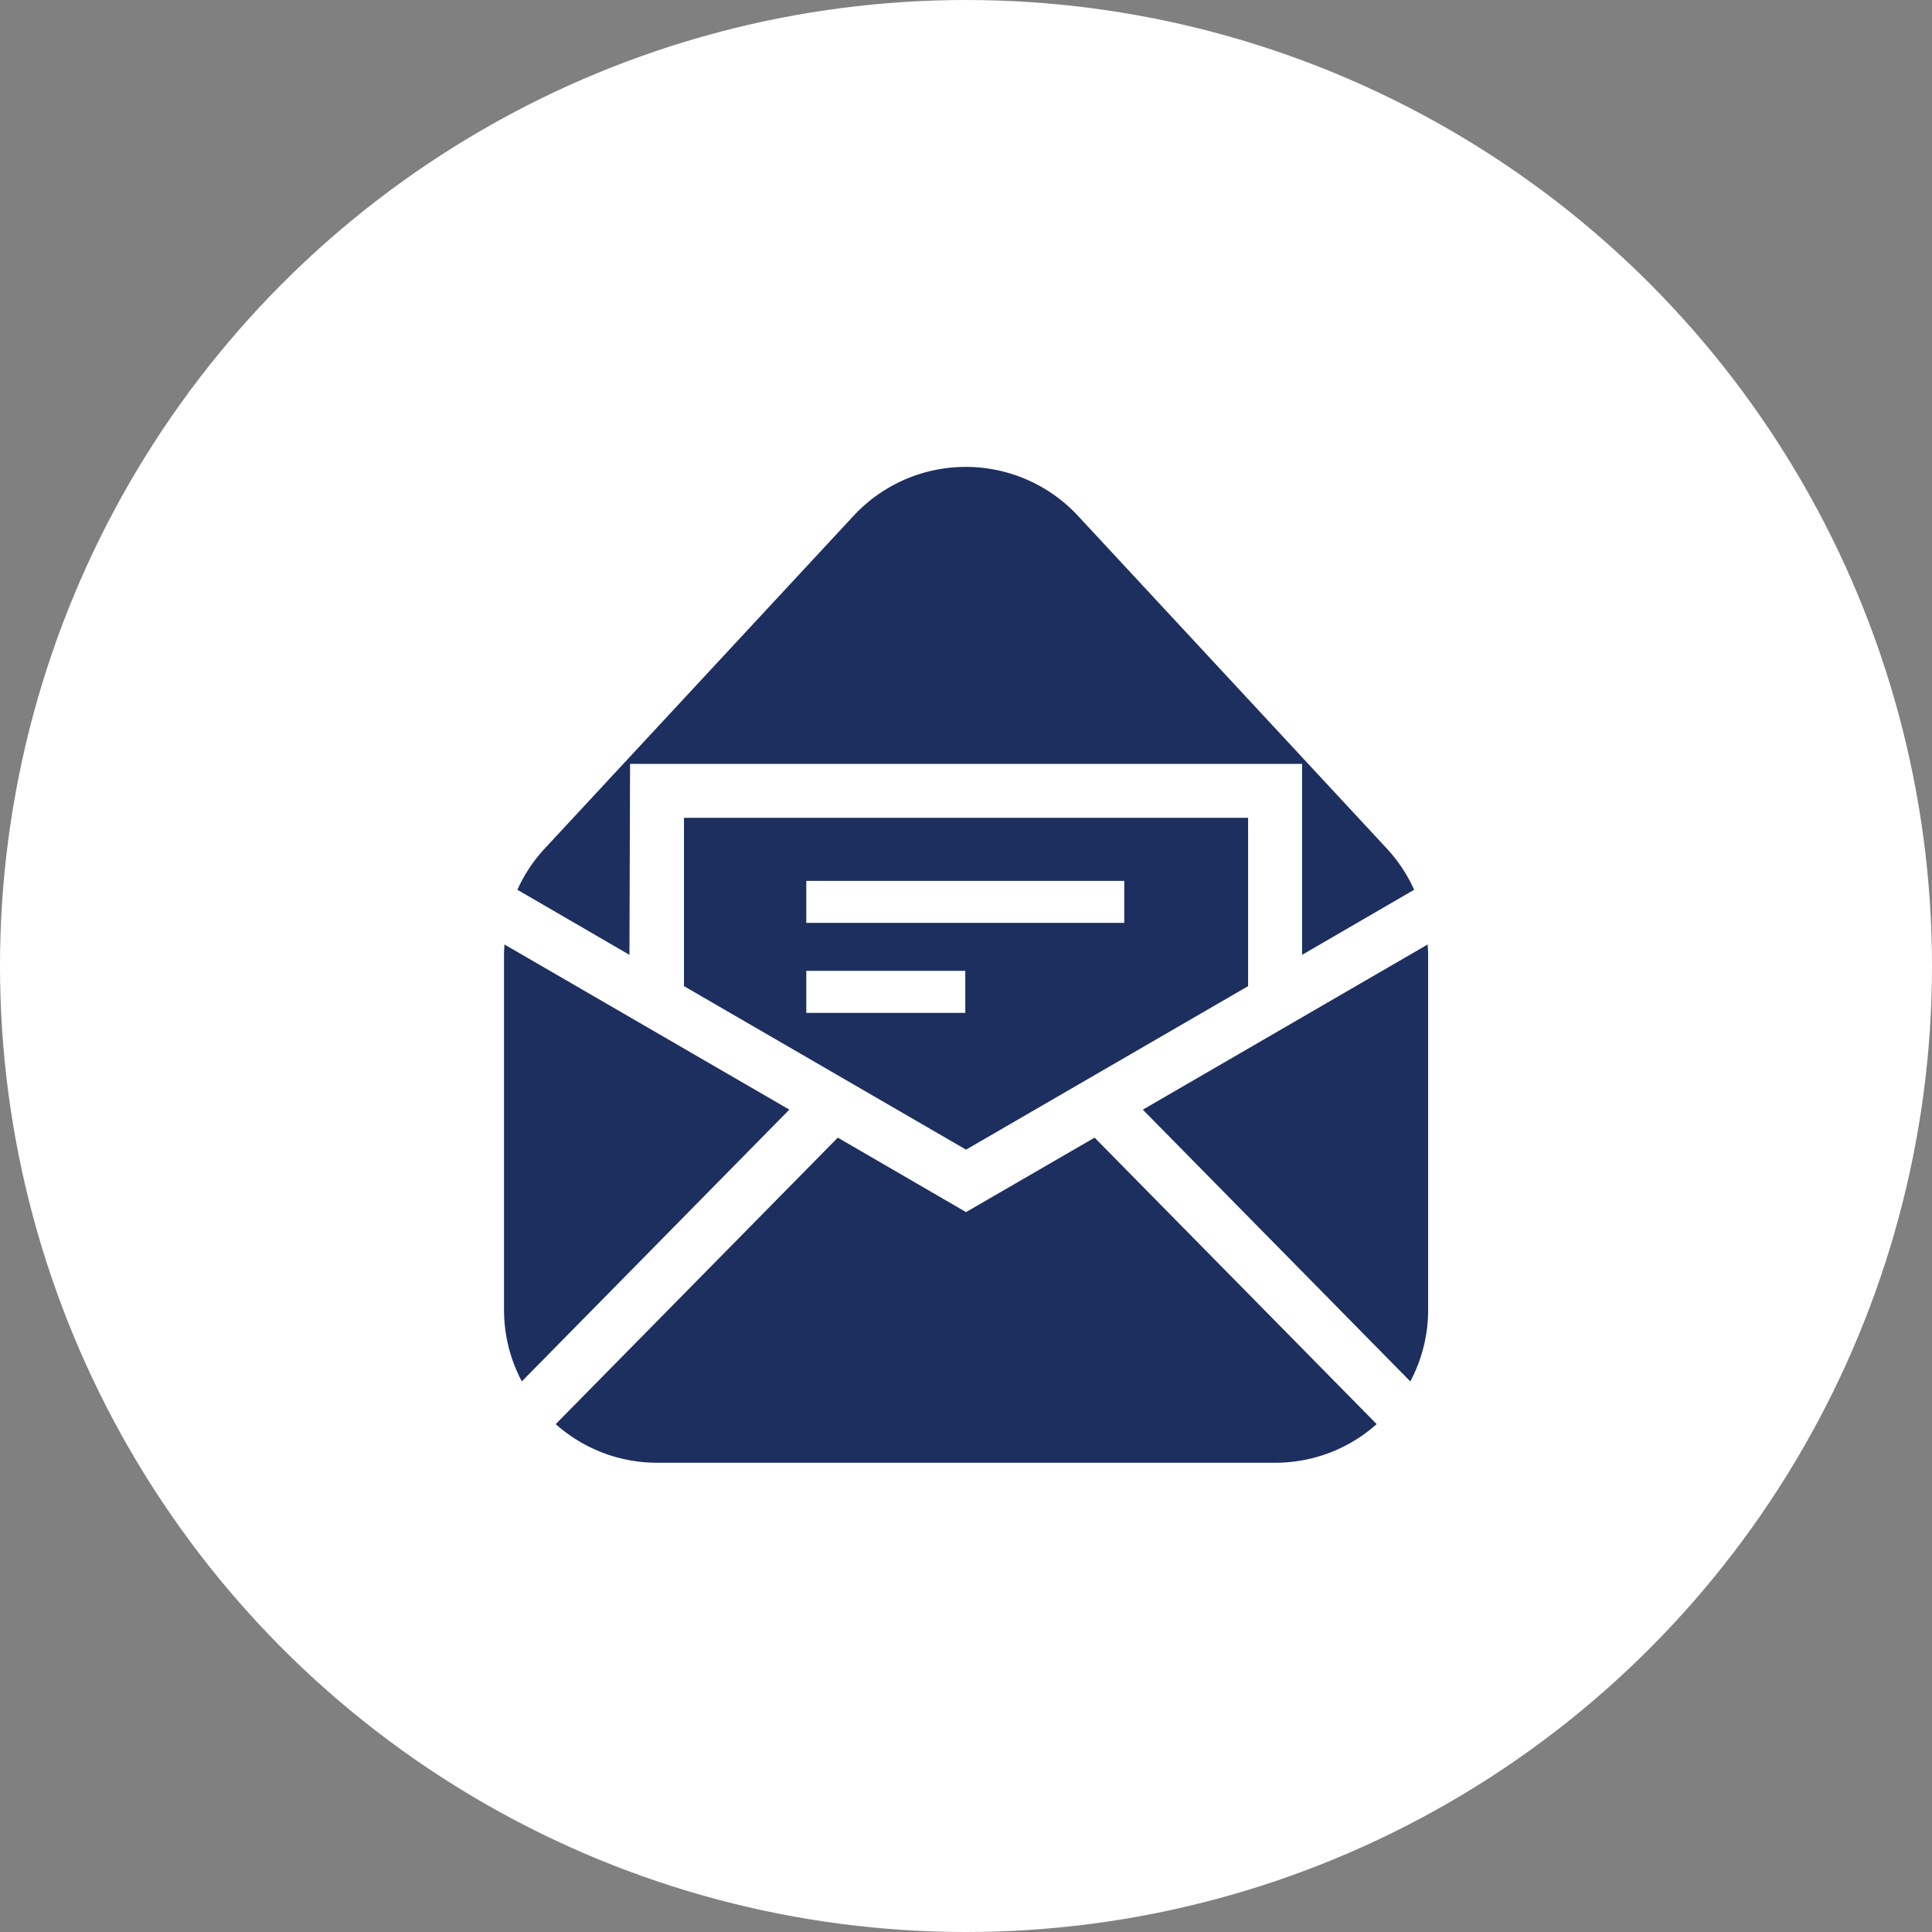
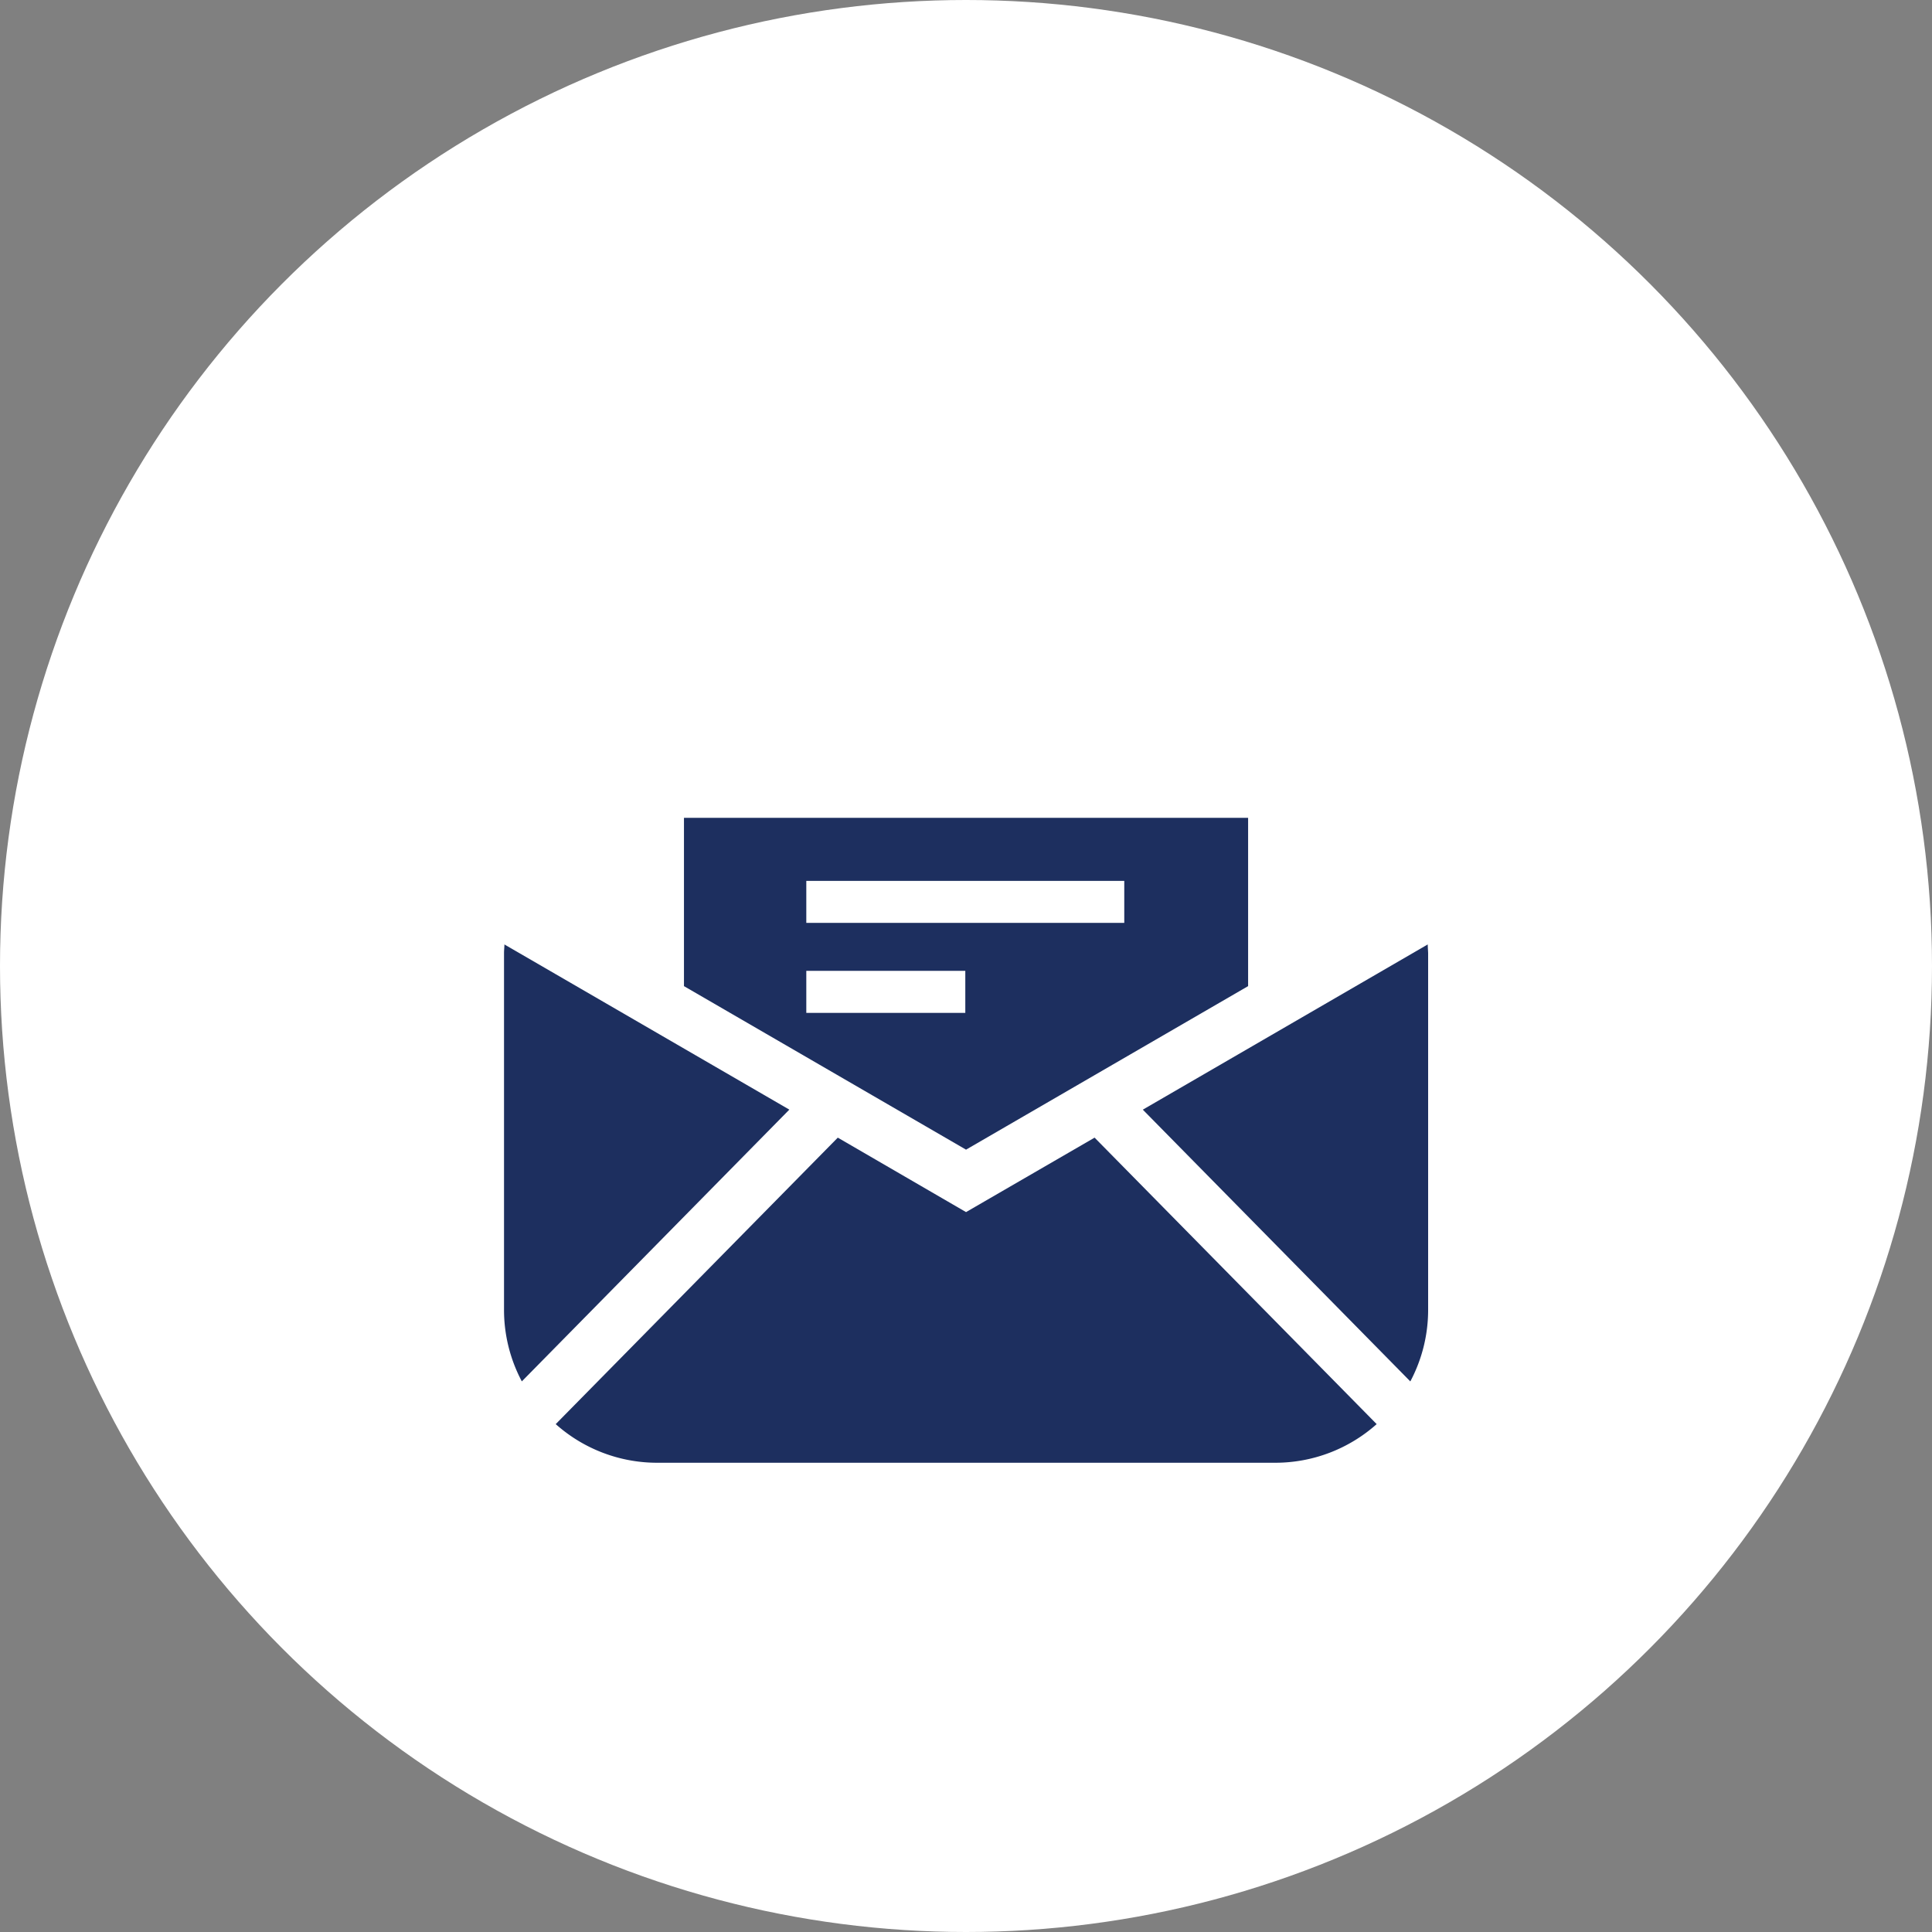
<svg xmlns="http://www.w3.org/2000/svg" width="50" height="50" viewBox="0 0 50 50">
  <rect x="0" y="0" width="50" height="50" fill="#808080" stroke="none" />
  <g id="footer-icon3" transform="translate(-1081 -5882)">
    <circle id="楕円形_396" data-name="楕円形 396" cx="25" cy="25" r="25" transform="translate(1081 5882)" fill="#fff" />
    <g id="メールの無料アイコンその20" transform="translate(1075.542 5894.083)">
      <path id="パス_10322" data-name="パス 10322" d="M18.512,245.495c0,.073-.01.146-.01.22v9.235a3.943,3.943,0,0,0,.461,1.853l6.923-7.033Z" transform="translate(0 -233.136)" fill="#1d2f5f" />
      <path id="パス_10323" data-name="パス 10323" d="M354.2,245.495l-7.374,4.276,6.923,7.033a3.943,3.943,0,0,0,.461-1.853v-9.235C354.207,245.641,354.2,245.568,354.2,245.495Z" transform="translate(-311.792 -233.136)" fill="#1d2f5f" />
      <path id="パス_10324" data-name="パス 10324" d="M55.619,346.739,52.3,344.812,45,352.226a3.942,3.942,0,0,0,2.628,1h15.99a3.941,3.941,0,0,0,2.628-1l-7.3-7.414Z" transform="translate(-25.16 -327.453)" fill="#1d2f5f" />
      <path id="パス_10325" data-name="パス 10325" d="M118.34,189.021l7.3-4.232v-4.355h-14.6v4.355Zm-4.134-6.956h8.229v1.087h-8.229Zm0,2.329h4.115v1.087h-4.115Z" transform="translate(-87.881 -171.351)" fill="#1d2f5f" />
-       <path id="パス_10326" data-name="パス 10326" d="M28.508,7.686H45.9v4.942l2.9-1.684a3.956,3.956,0,0,0-.7-1.059l-8-8.618a3.962,3.962,0,0,0-5.808,0l-8,8.618a3.956,3.956,0,0,0-.7,1.059l2.9,1.684Z" transform="translate(-6.744)" fill="#1d2f5f" />
    </g>
  </g>
</svg>